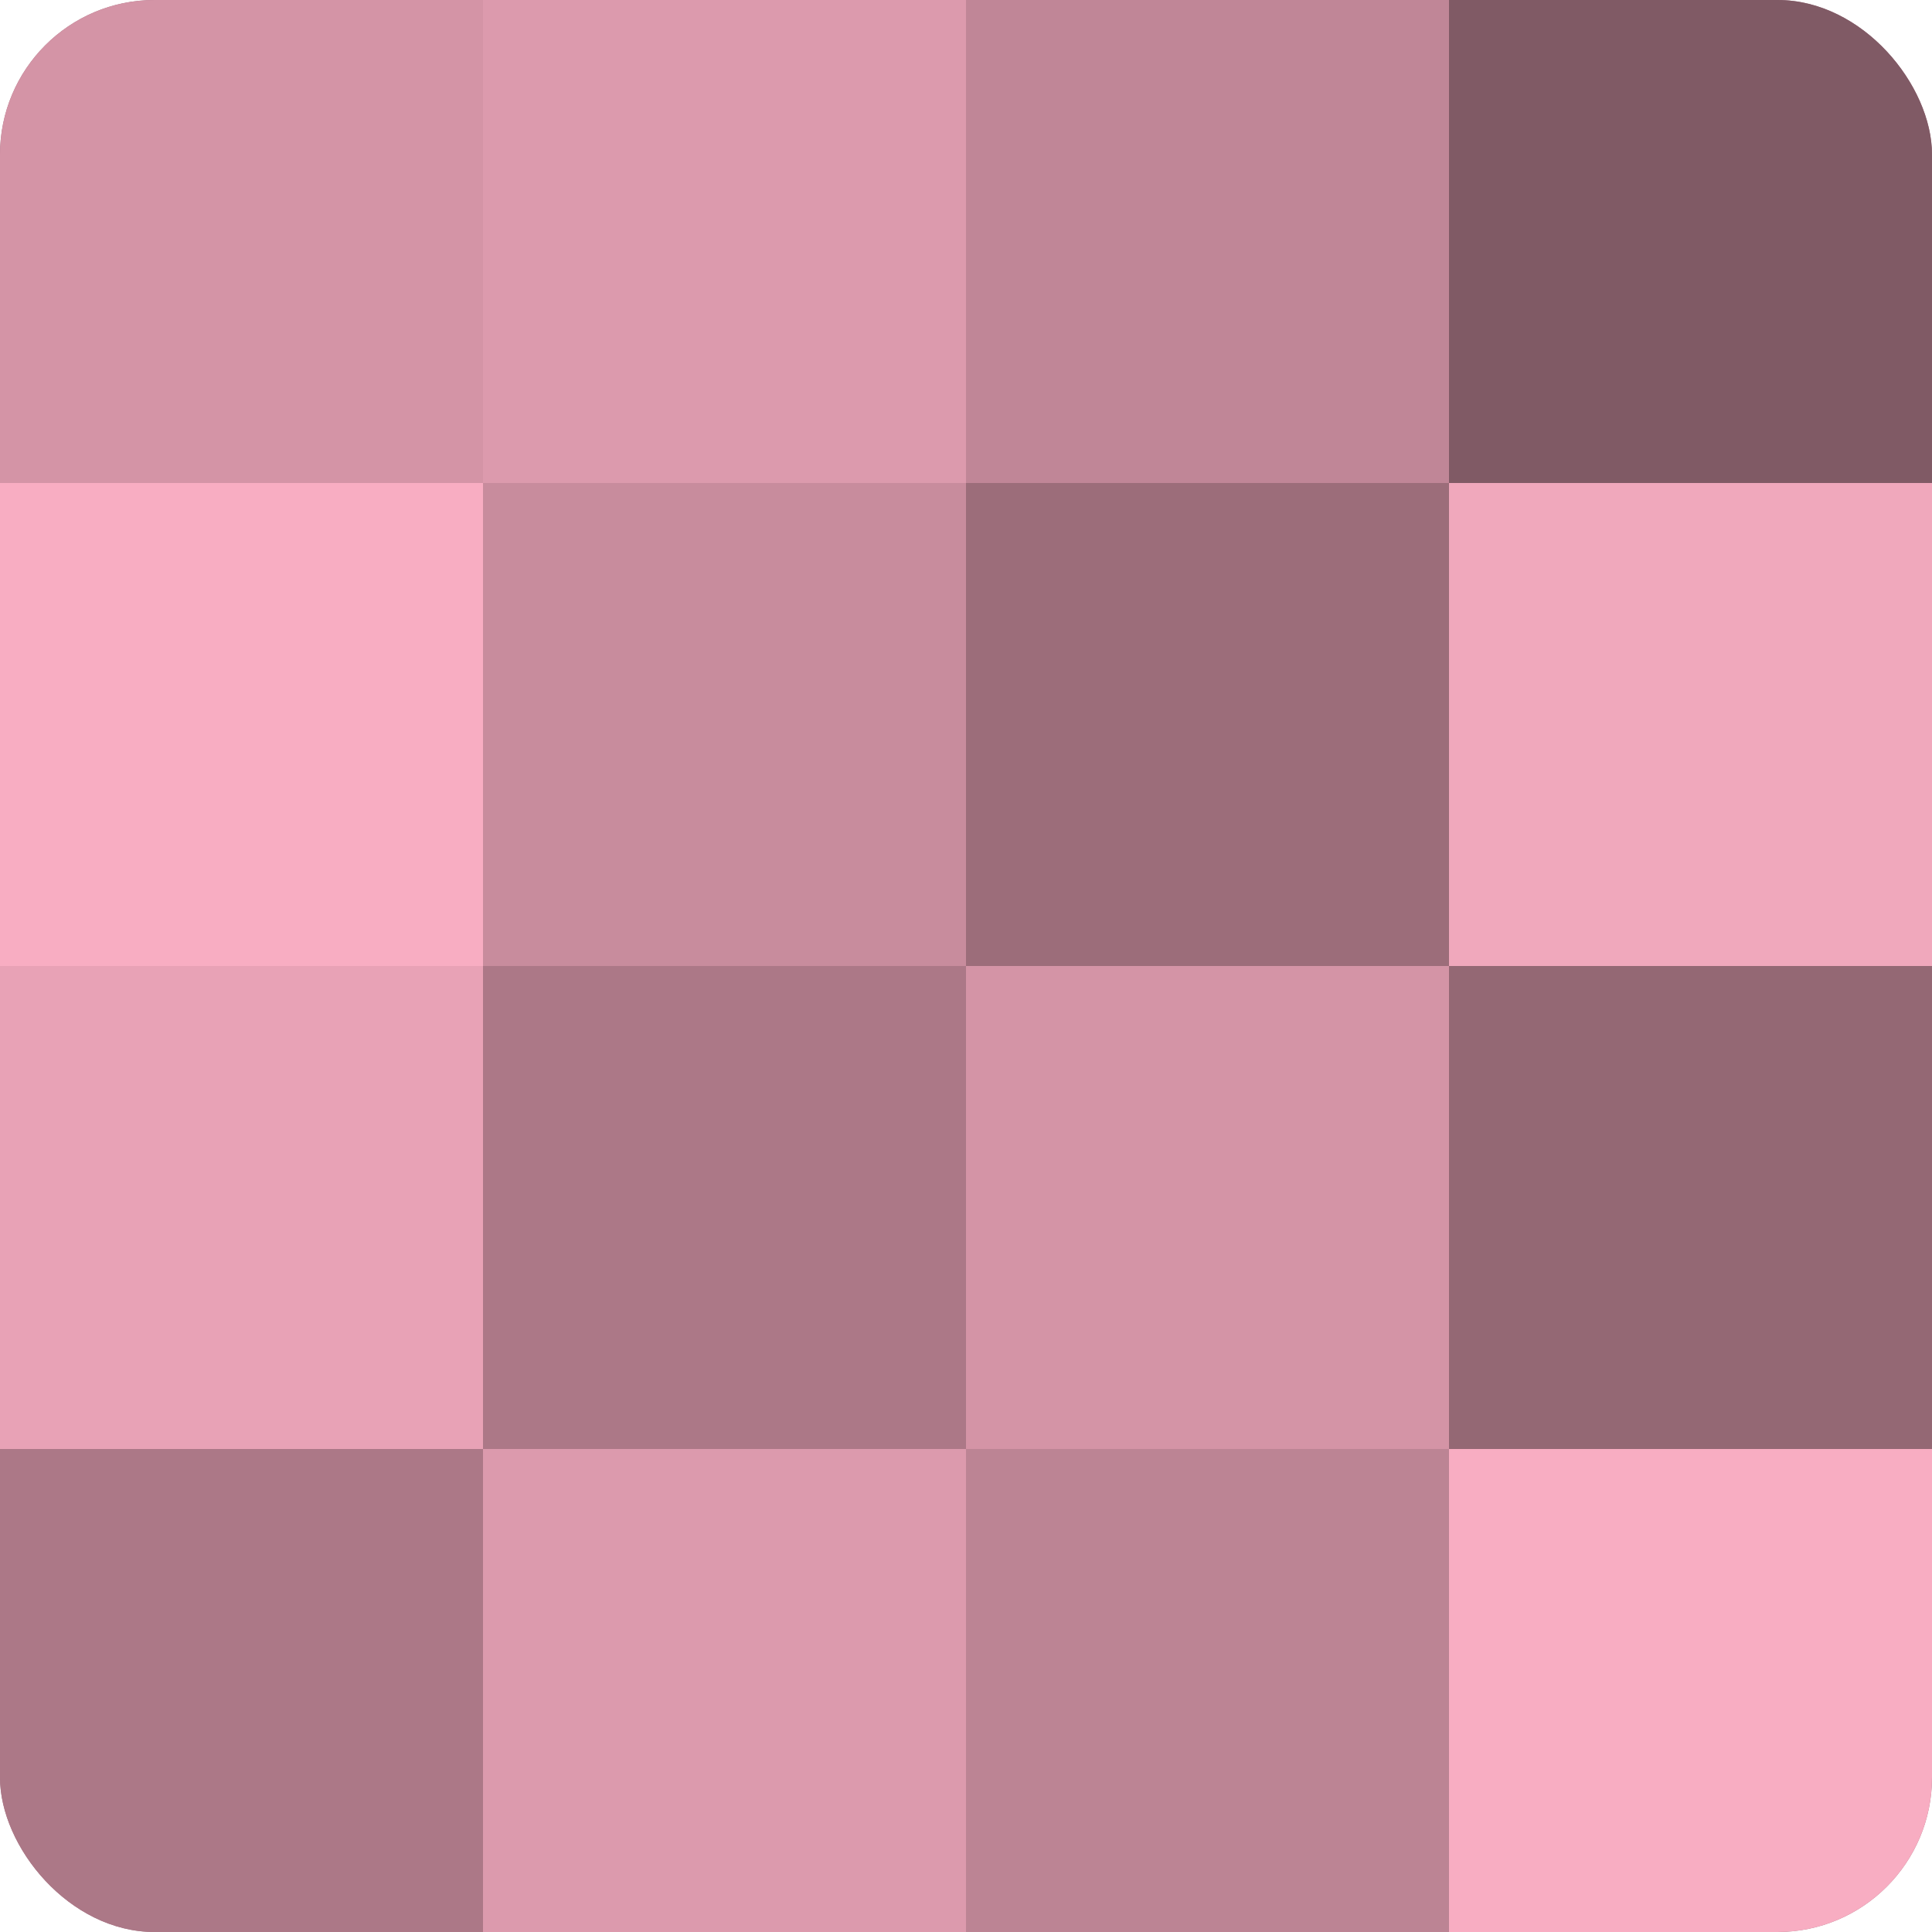
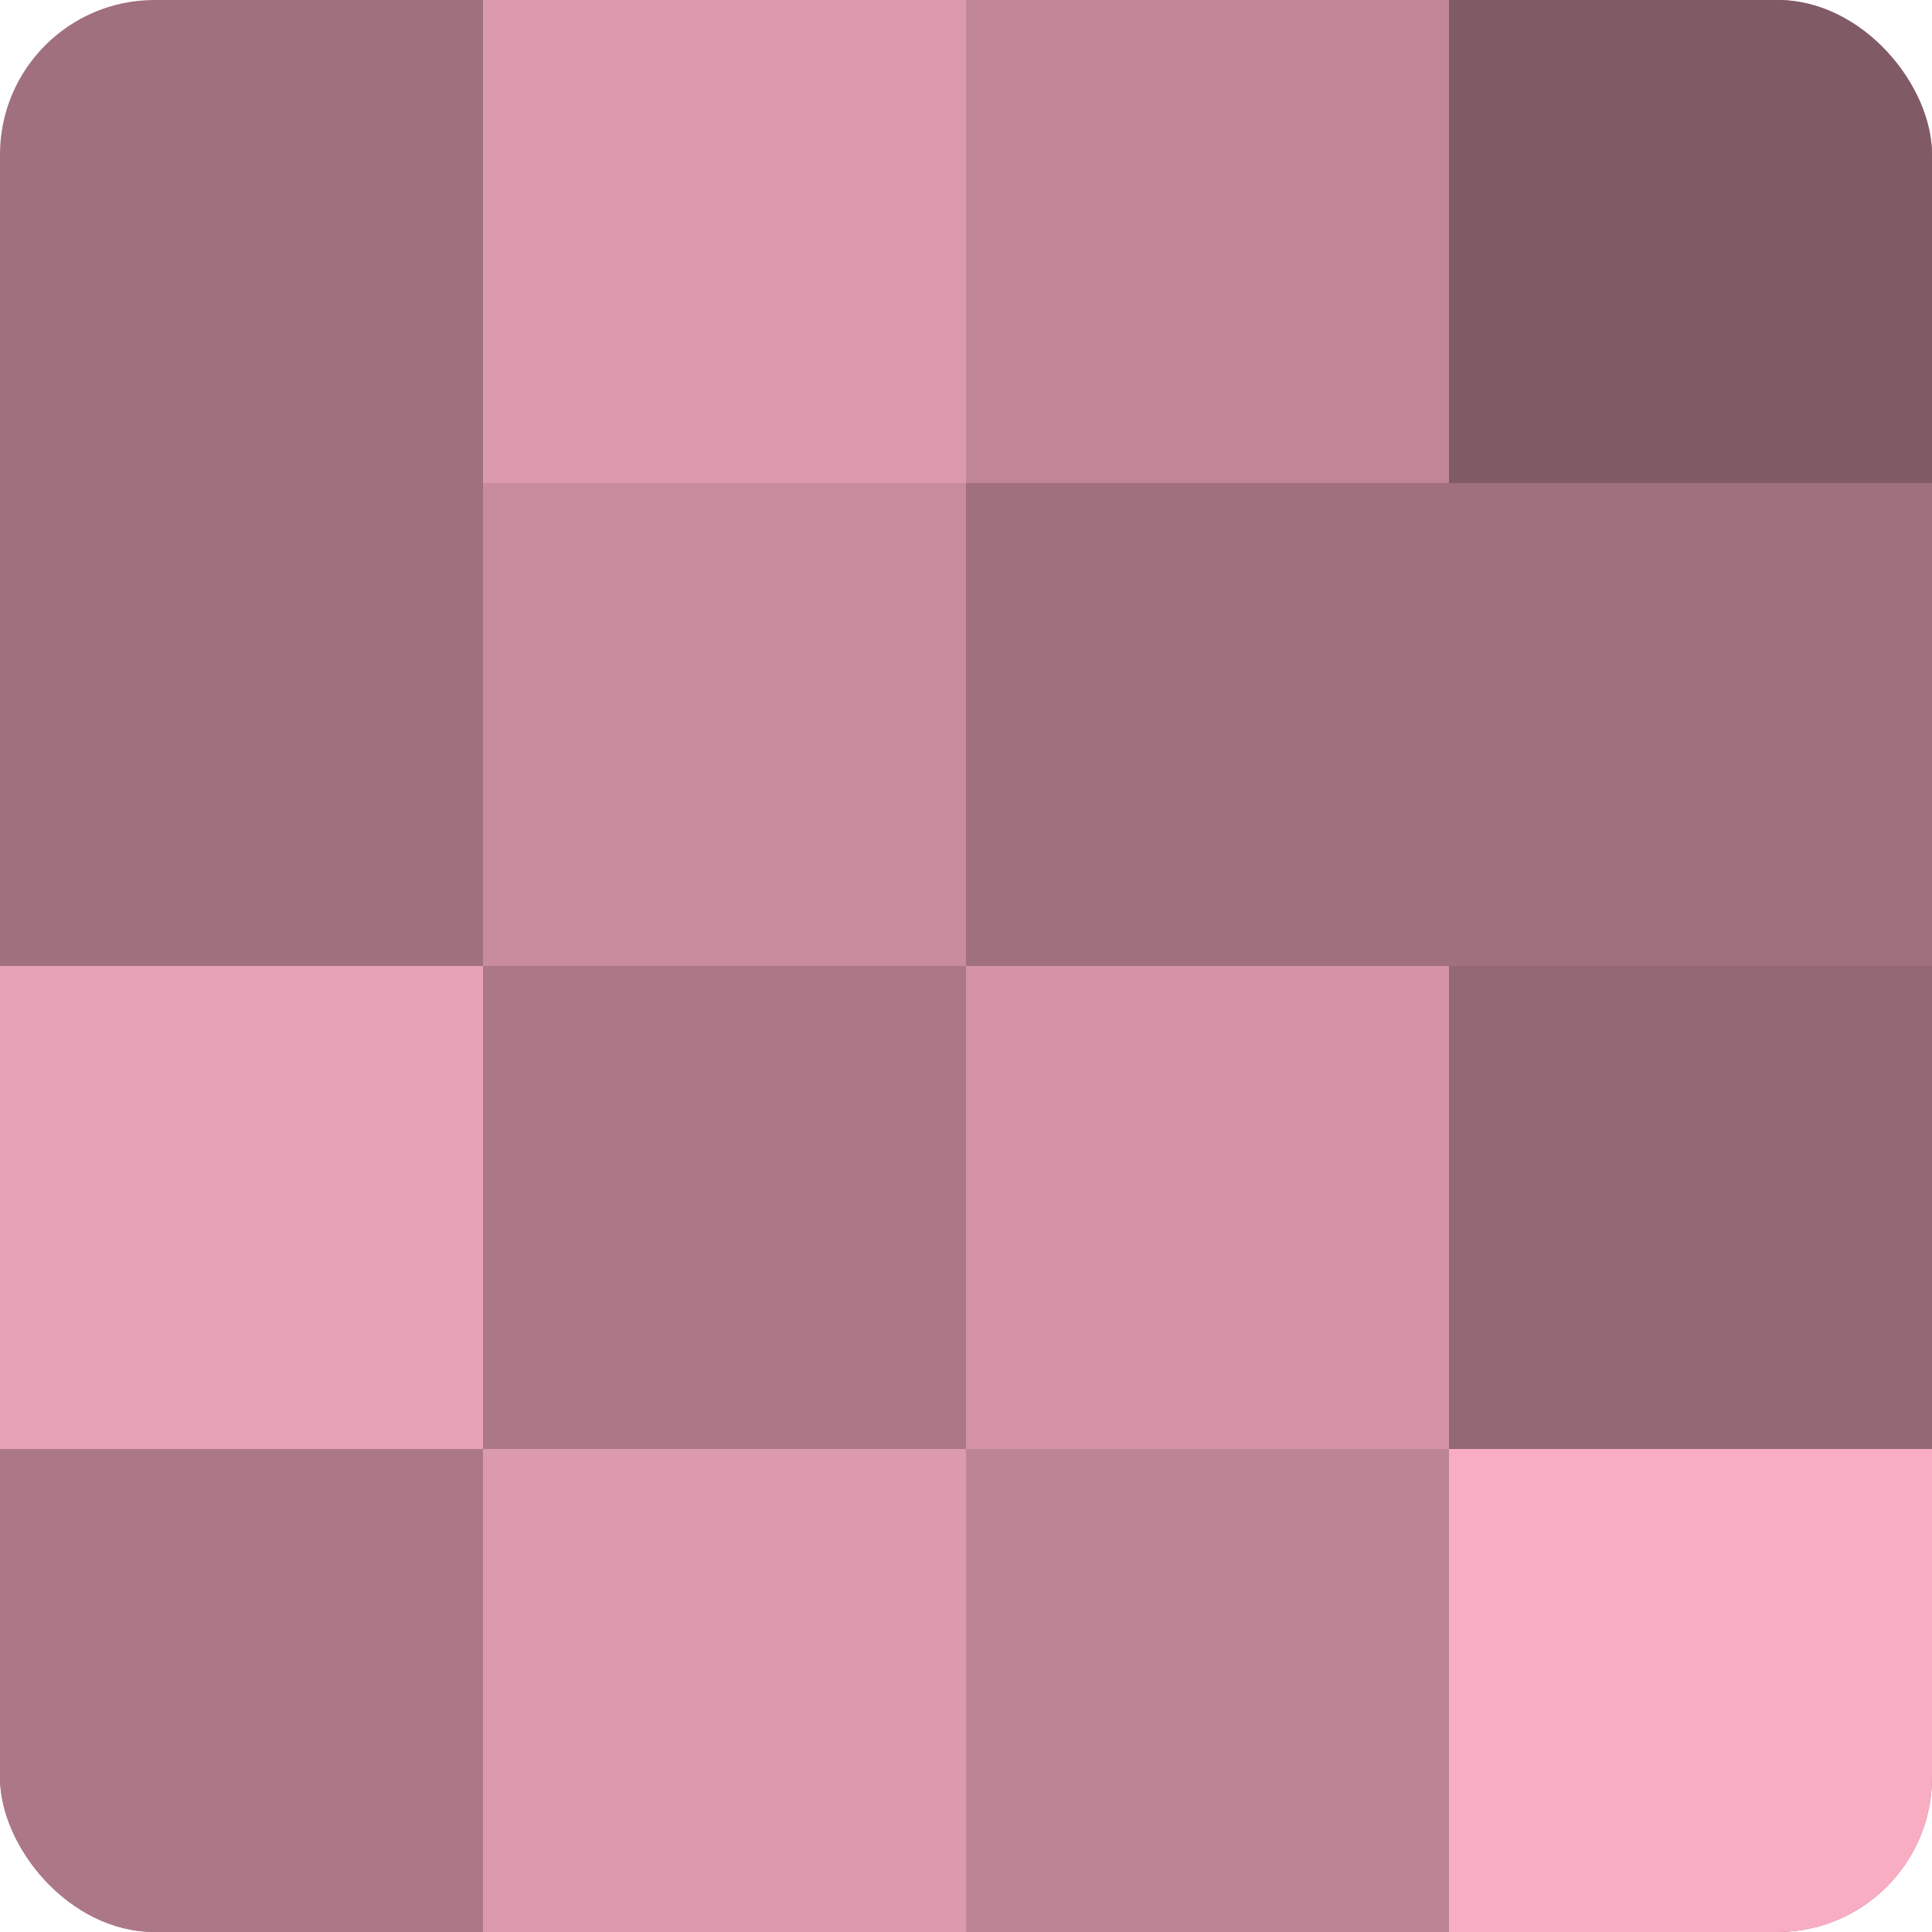
<svg xmlns="http://www.w3.org/2000/svg" width="60" height="60" viewBox="0 0 100 100" preserveAspectRatio="xMidYMid meet">
  <defs>
    <clipPath id="c" width="100" height="100">
      <rect width="100" height="100" rx="8" ry="8" />
    </clipPath>
  </defs>
  <g clip-path="url(#c)">
    <rect width="100" height="100" fill="#a0707e" />
-     <rect width="25" height="25" fill="#d494a6" />
-     <rect y="25" width="25" height="25" fill="#f8adc2" />
    <rect y="50" width="25" height="25" fill="#e8a2b6" />
    <rect y="75" width="25" height="25" fill="#ac7887" />
    <rect x="25" width="25" height="25" fill="#dc9aad" />
    <rect x="25" y="25" width="25" height="25" fill="#c88c9d" />
    <rect x="25" y="50" width="25" height="25" fill="#ac7887" />
    <rect x="25" y="75" width="25" height="25" fill="#dc9aad" />
    <rect x="50" width="25" height="25" fill="#c08697" />
-     <rect x="50" y="25" width="25" height="25" fill="#9c6d7a" />
    <rect x="50" y="50" width="25" height="25" fill="#d494a6" />
    <rect x="50" y="75" width="25" height="25" fill="#bc8494" />
    <rect x="75" width="25" height="25" fill="#805a65" />
-     <rect x="75" y="25" width="25" height="25" fill="#f0a8bc" />
    <rect x="75" y="50" width="25" height="25" fill="#946874" />
    <rect x="75" y="75" width="25" height="25" fill="#f8adc2" />
  </g>
</svg>